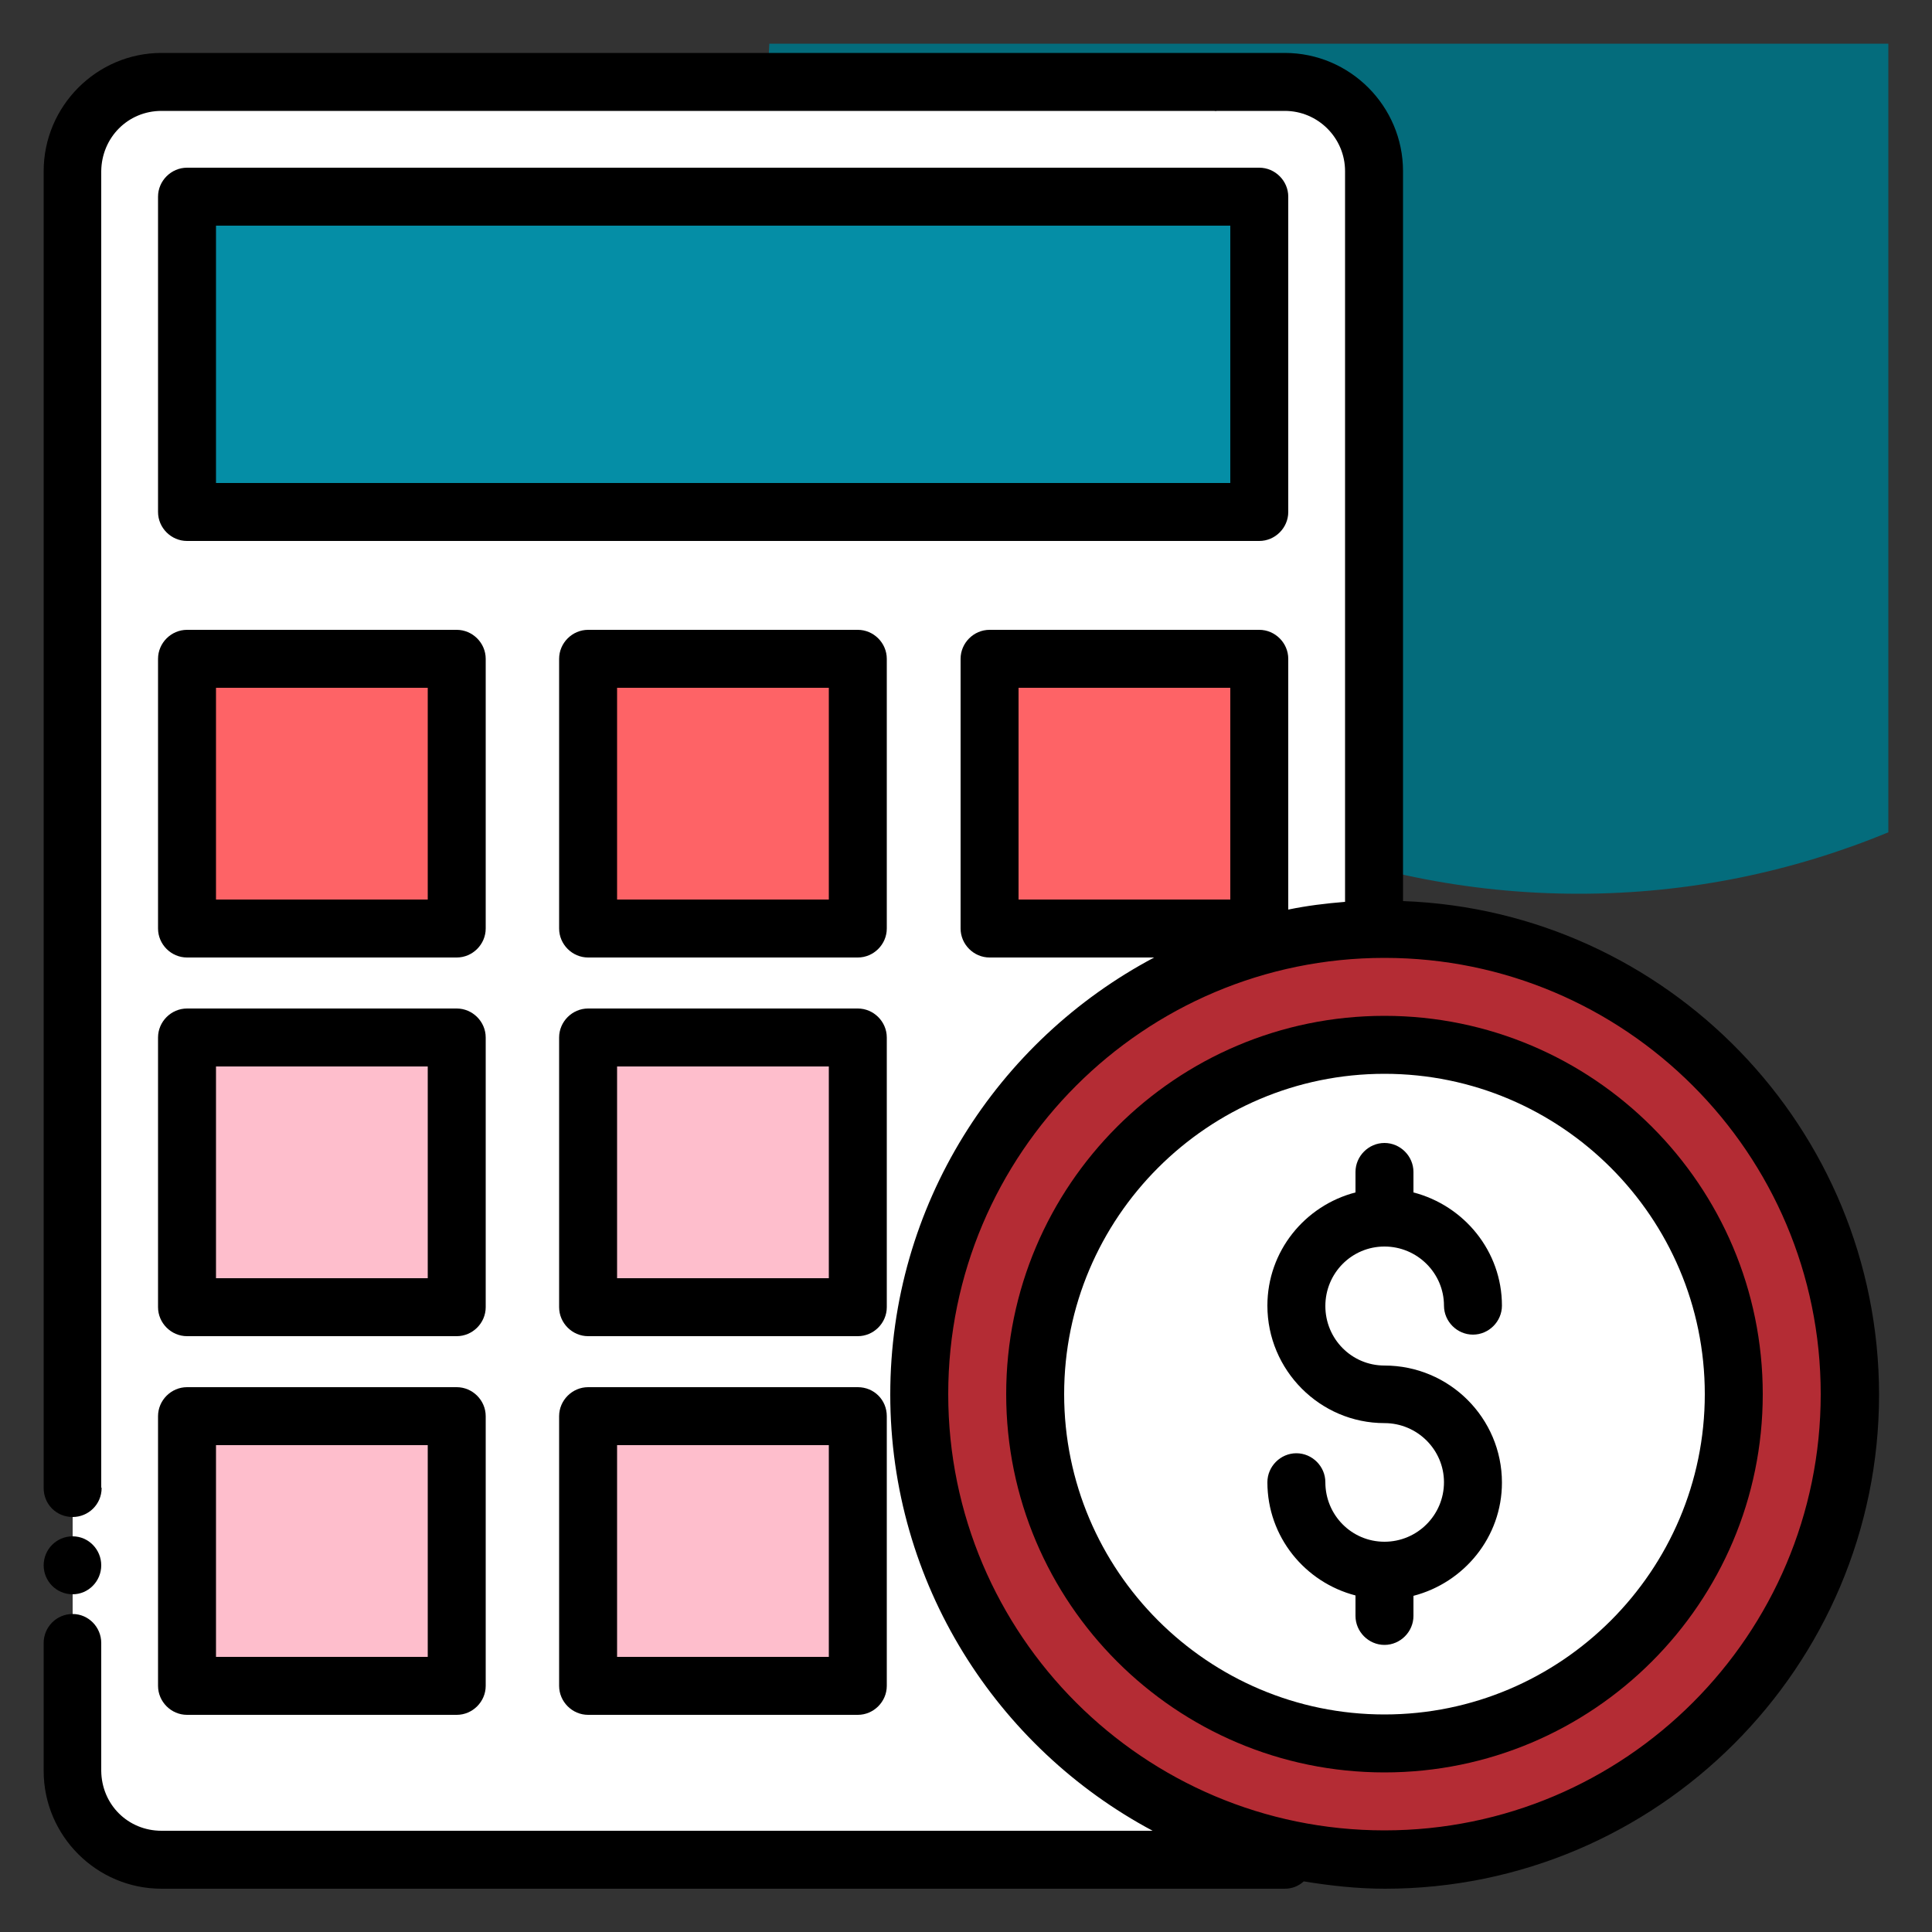
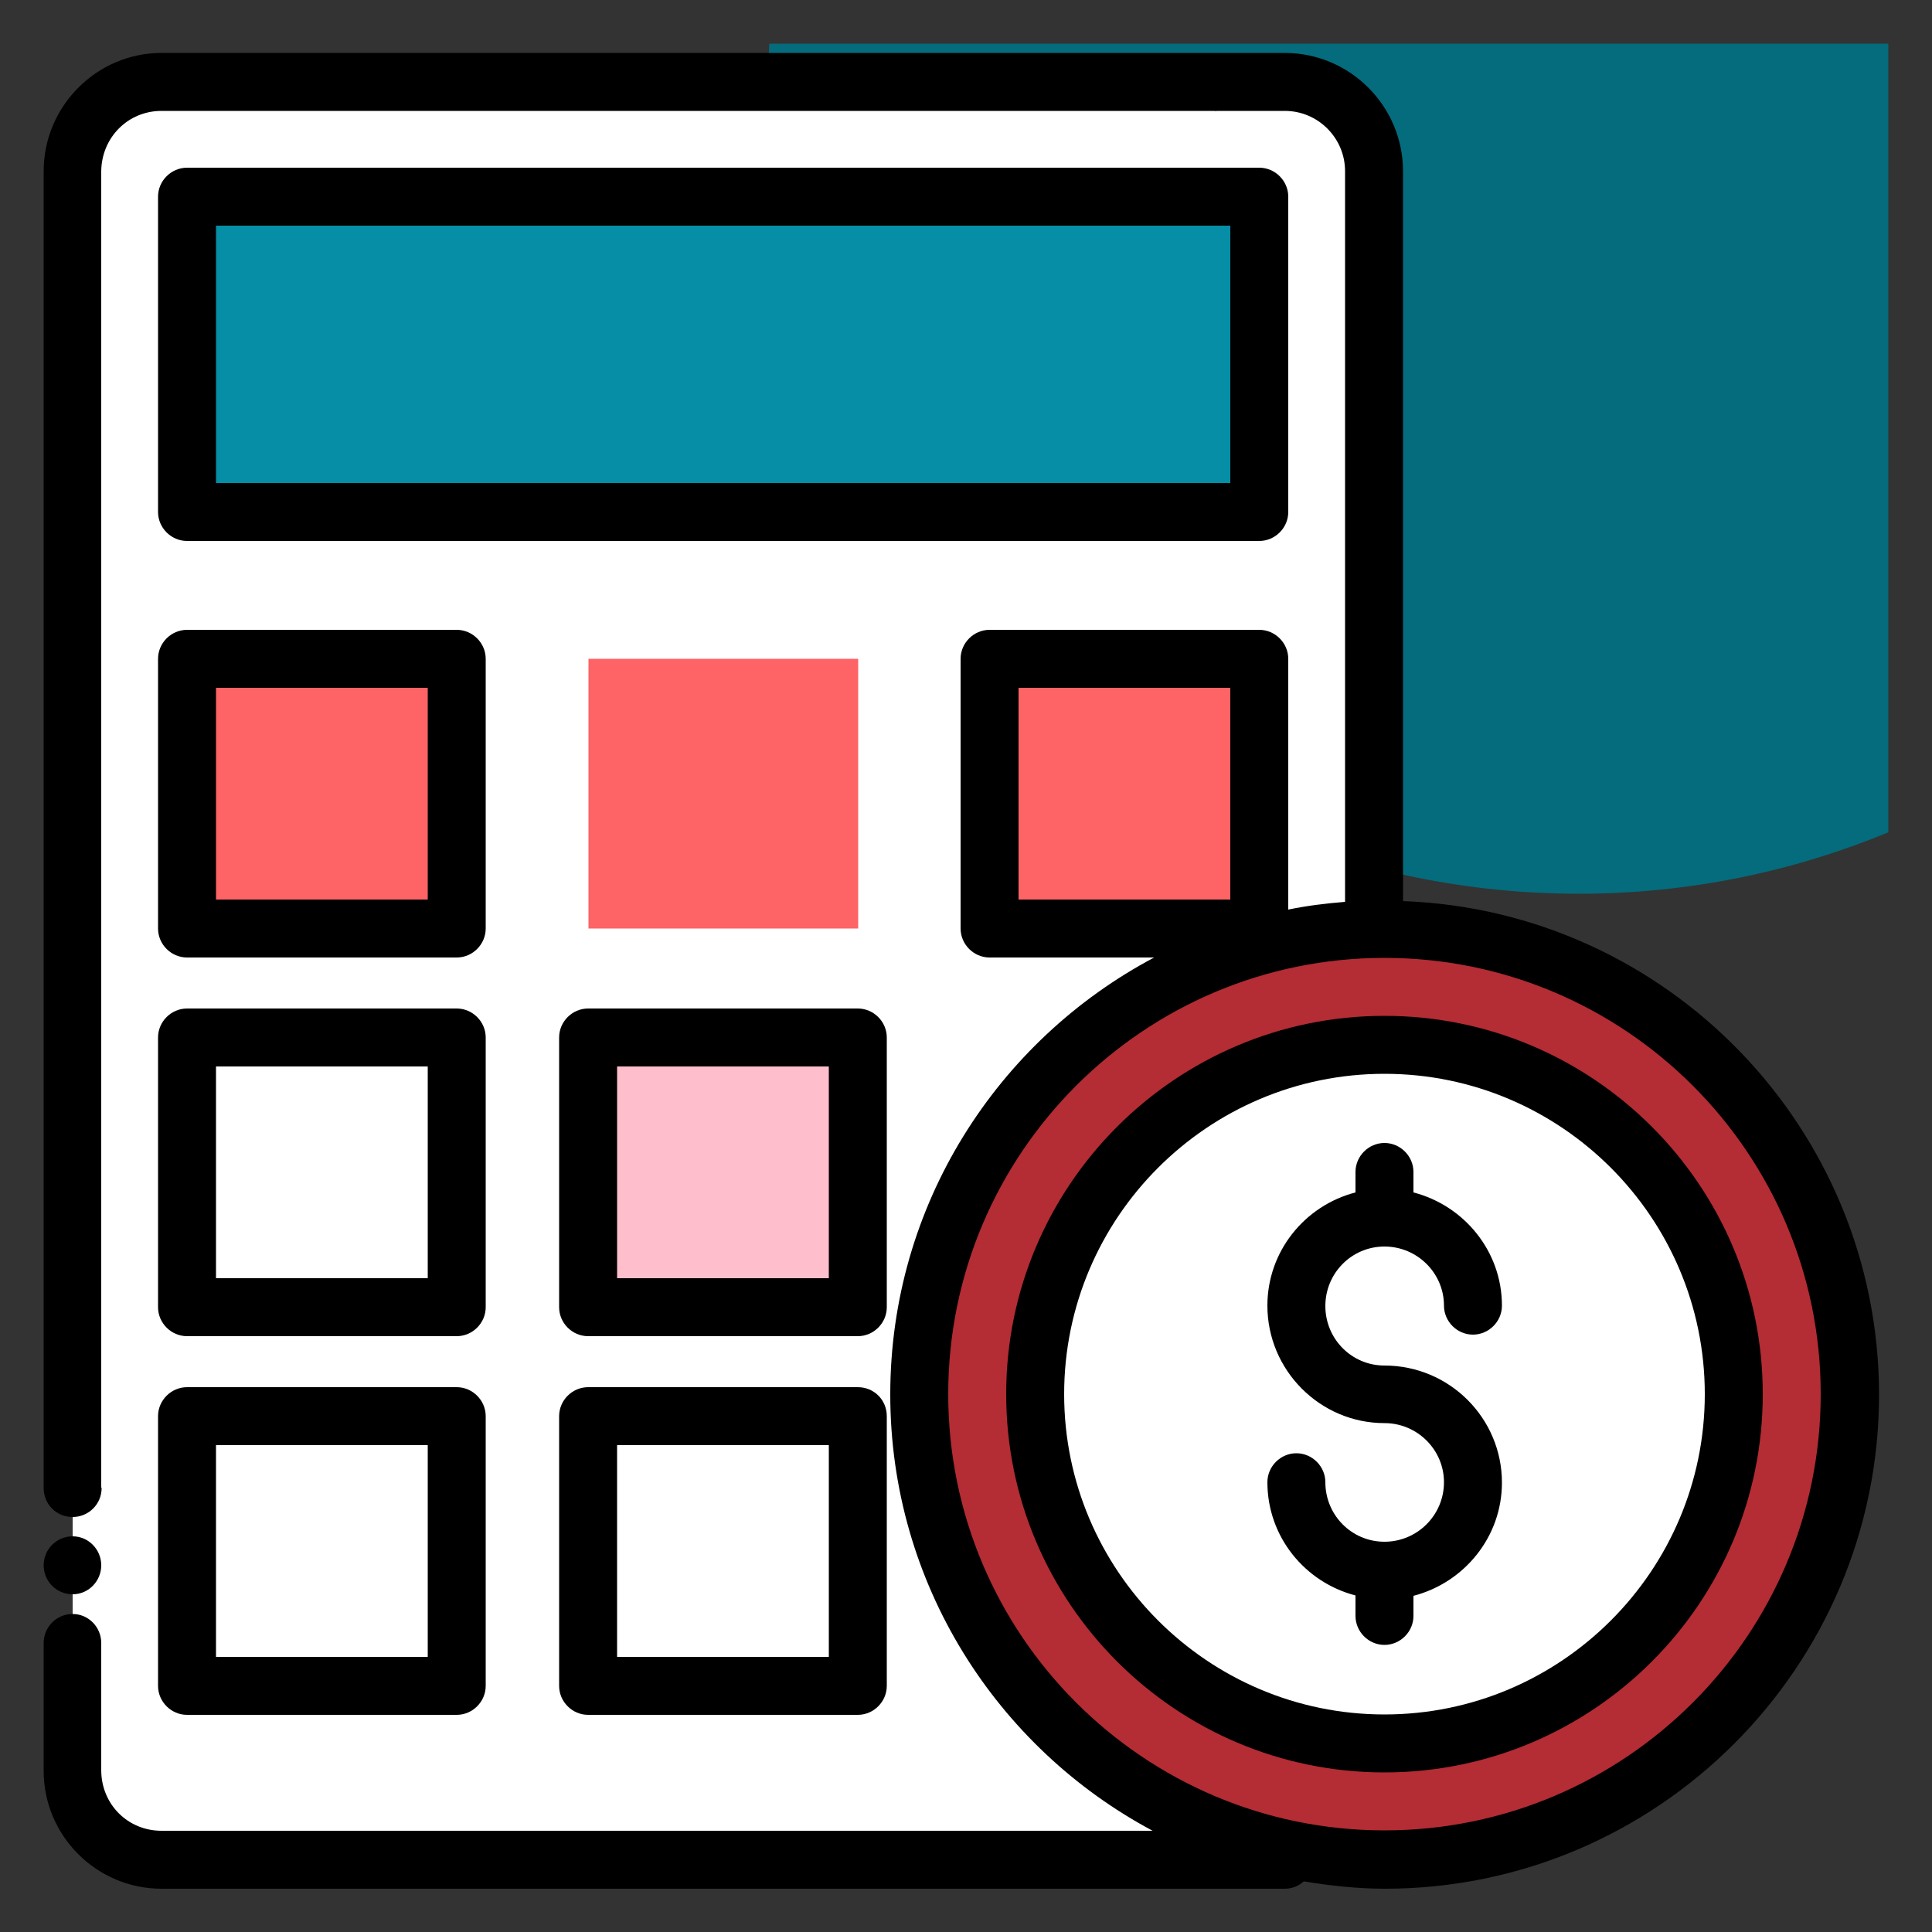
<svg xmlns="http://www.w3.org/2000/svg" id="Layer_1" style="enable-background:new 0 0 50 50;" version="1.1" viewBox="0 0 50 50" xml:space="preserve">
  <rect x="0" y="0" width="50" height="50" fill="#333333" stroke="none" />
  <style type="text/css">
	.st0{fill:#F0C4DB;}
	.st1{fill:#FF9D9C;}
	.st2{fill:#9BEAF9;}
	.st3{fill:#E9F4BC;}
	.st4{fill:#505050;}
	.st5{fill:#FEBECC;}
	.st6{fill:#FFFFFF;}
	.st7{fill:#FDE4A1;}
	.st8{fill:#FEE7B5;}
	.st9{fill:#CDF6FC;}
	.st10{fill:#F2C6DD;}
	.st11{opacity:0.1;}
</style>
  <g>
    <path d="M19.86,2.13c0,11.6,9.4,21,21,21c2.84,0,5.54-0.57,8.01-1.59V1.13H19.91C19.9,1.46,19.86,1.79,19.86,2.13z" fill="#046c7c" opacity="1" original-fill="#046c7c" />
    <g>
      <g>
        <circle cx="35.83" cy="36.08" r="12.04" fill="#b42c34" opacity="1" original-fill="#b42c34" />
        <path d="M35.83,45.12c-4.98,0-9.04-4.06-9.04-9.04s4.06-9.04,9.04-9.04c4.99,0,9.04,4.06,9.04,9.04     S40.82,45.12,35.83,45.12z" fill="#ffffff" opacity="1" original-fill="#ffffff" />
        <path d="M25.61,29.73c-1.16,1.85-1.82,4.02-1.82,6.36c0,2.34,0.66,4.51,1.82,6.36c0.25,0.42,0.53,0.81,0.84,1.19     c1.85,2.3,4.53,3.9,7.58,4.36c-0.24,0.09-0.5,0.13-0.78,0.13H4.18c-1.28,0-2.3-1.03-2.3-2.31V4.43c0-1.28,1.02-2.31,2.3-2.31     h29.08c1.28,0,2.31,1.03,2.31,2.31v19.62c-2.83,0.06-5.42,1.1-7.45,2.8C27.13,27.66,26.28,28.63,25.61,29.73z" fill="#ffffff" opacity="1" original-fill="#ffffff" />
        <rect height="8.16" width="27.75" x="4.84" y="5.09" fill="#058ea6" opacity="1" original-fill="#058ea6" />
        <rect height="6.98" width="6.98" x="4.84" y="17.05" fill="#fe6366" opacity="1" original-fill="#fe6366" />
        <rect height="6.98" width="6.98" x="15.23" y="17.05" fill="#fe6366" opacity="1" original-fill="#fe6366" />
        <rect height="6.98" width="6.98" x="25.61" y="17.05" fill="#fe6366" opacity="1" original-fill="#fe6366" />
-         <rect height="6.98" width="6.98" x="4.84" y="26.85" fill="#febecc" opacity="1" original-fill="#febecc" />
        <rect height="6.98" width="6.98" x="15.23" y="26.85" fill="#febecc" opacity="1" original-fill="#febecc" />
-         <rect height="6.98" width="6.98" x="4.84" y="36.65" fill="#febecc" opacity="1" original-fill="#febecc" />
-         <rect height="6.98" width="6.98" x="15.23" y="36.65" fill="#febecc" opacity="1" original-fill="#febecc" />
      </g>
      <g>
        <path d="M36.31,23.32V4.43c0-1.68-1.37-3.06-3.06-3.06H4.18c-1.68,0-3.05,1.38-3.05,3.06v34.08     c0,0.42,0.33,0.75,0.75,0.75c0.41,0,0.75-0.33,0.75-0.75c0,0,0-0.01-0.01-0.01V4.43c0.01-0.87,0.69-1.56,1.56-1.56h27.24     c0.02,0,0.04,0.01,0.07,0h1.76c0.86,0,1.56,0.7,1.56,1.56v18.91c-0.5,0.04-0.99,0.1-1.47,0.2v-6.49c0-0.41-0.34-0.75-0.75-0.75     h-6.98c-0.41,0-0.75,0.34-0.75,0.75v6.98c0,0.41,0.34,0.75,0.75,0.75h4.26c-4.06,2.15-6.83,6.41-6.83,11.31     c0,4.89,2.76,9.14,6.79,11.29H4.18c-0.87,0-1.55-0.68-1.56-1.55v-3.31c0-0.41-0.33-0.75-0.74-0.75c-0.42,0-0.75,0.34-0.75,0.75     v3.31c0,1.68,1.37,3.05,3.05,3.05h29.07c0.19,0,0.36-0.07,0.49-0.19c0.68,0.11,1.38,0.19,2.1,0.19c7.05,0,12.79-5.74,12.79-12.79     C48.62,29.19,43.14,23.57,36.31,23.32z M26.36,17.8h5.48v5.48h-5.48V17.8z M35.83,47.37c-6.23,0-11.29-5.06-11.29-11.29     s5.06-11.29,11.29-11.29s11.29,5.06,11.29,11.29S42.06,47.37,35.83,47.37z" fill="#000000" opacity="1" original-fill="#505050" />
        <path d="M35.83,26.29c-5.4,0-9.79,4.39-9.79,9.79s4.39,9.79,9.79,9.79s9.79-4.39,9.79-9.79S41.23,26.29,35.83,26.29z      M35.83,44.37c-4.57,0-8.29-3.72-8.29-8.29s3.72-8.29,8.29-8.29s8.29,3.72,8.29,8.29S40.4,44.37,35.83,44.37z" fill="#000000" opacity="1" original-fill="#505050" />
        <path d="M35.83,32.26c0.85,0,1.54,0.69,1.54,1.53c0,0.41,0.34,0.75,0.75,0.75s0.75-0.34,0.75-0.75     c0-1.41-0.98-2.59-2.29-2.93v-0.53c0-0.41-0.34-0.75-0.75-0.75s-0.75,0.34-0.75,0.75v0.53c-1.31,0.34-2.28,1.52-2.28,2.93     c0,1.67,1.36,3.04,3.03,3.04c0.85,0,1.54,0.69,1.54,1.53c0,0.85-0.69,1.54-1.54,1.54c-0.85,0-1.53-0.69-1.53-1.54     c0-0.41-0.34-0.75-0.75-0.75s-0.75,0.34-0.75,0.75c0,1.41,0.97,2.59,2.28,2.93v0.53c0,0.41,0.34,0.75,0.75,0.75     s0.75-0.34,0.75-0.75V41.3c1.31-0.34,2.29-1.52,2.29-2.93c0-1.67-1.36-3.03-3.04-3.03c-0.85,0-1.53-0.69-1.53-1.54     C34.3,32.95,34.98,32.26,35.83,32.26z" fill="#000000" opacity="1" original-fill="#505050" />
        <path d="M1.88,41.26c0.41,0,0.74-0.34,0.74-0.75c0-0.41-0.33-0.75-0.74-0.75c-0.42,0-0.75,0.34-0.75,0.75     C1.13,40.92,1.46,41.26,1.88,41.26z" fill="#000000" opacity="1" original-fill="#505050" />
        <path d="M33.34,13.25V5.09c0-0.41-0.34-0.75-0.75-0.75H4.84c-0.41,0-0.75,0.34-0.75,0.75v8.16     c0,0.41,0.34,0.75,0.75,0.75h27.75C33,14,33.34,13.66,33.34,13.25z M31.84,12.5H5.59V5.84h26.25V12.5z" fill="#000000" opacity="1" original-fill="#505050" />
        <path d="M4.09,24.03c0,0.41,0.34,0.75,0.75,0.75h6.98c0.41,0,0.75-0.34,0.75-0.75v-6.98c0-0.41-0.34-0.75-0.75-0.75     H4.84c-0.41,0-0.75,0.34-0.75,0.75V24.03z M5.59,17.8h5.48v5.48H5.59V17.8z" fill="#000000" opacity="1" original-fill="#505050" />
-         <path d="M22.95,17.05c0-0.41-0.34-0.75-0.75-0.75h-6.98c-0.41,0-0.75,0.34-0.75,0.75v6.98     c0,0.41,0.34,0.75,0.75,0.75h6.98c0.41,0,0.75-0.34,0.75-0.75V17.05z M21.45,23.28h-5.48V17.8h5.48V23.28z" fill="#000000" opacity="1" original-fill="#505050" />
        <path d="M4.09,33.83c0,0.41,0.34,0.75,0.75,0.75h6.98c0.41,0,0.75-0.34,0.75-0.75v-6.98c0-0.41-0.34-0.75-0.75-0.75     H4.84c-0.41,0-0.75,0.34-0.75,0.75V33.83z M5.59,27.6h5.48v5.48H5.59V27.6z" fill="#000000" opacity="1" original-fill="#505050" />
        <path d="M22.95,26.85c0-0.41-0.34-0.75-0.75-0.75h-6.98c-0.41,0-0.75,0.34-0.75,0.75v6.98     c0,0.41,0.34,0.75,0.75,0.75h6.98c0.41,0,0.75-0.34,0.75-0.75V26.85z M21.45,33.08h-5.48V27.6h5.48V33.08z" fill="#000000" opacity="1" original-fill="#505050" />
        <path d="M4.09,43.63c0,0.41,0.34,0.75,0.75,0.75h6.98c0.41,0,0.75-0.34,0.75-0.75v-6.98c0-0.41-0.34-0.75-0.75-0.75     H4.84c-0.41,0-0.75,0.34-0.75,0.75V43.63z M5.59,37.4h5.48v5.48H5.59V37.4z" fill="#000000" opacity="1" original-fill="#505050" />
        <path d="M22.2,35.9h-6.98c-0.41,0-0.75,0.34-0.75,0.75v6.98c0,0.41,0.34,0.75,0.75,0.75h6.98     c0.41,0,0.75-0.34,0.75-0.75v-6.98C22.95,36.23,22.62,35.9,22.2,35.9z M21.45,42.88h-5.48V37.4h5.48V42.88z" fill="#000000" opacity="1" original-fill="#505050" />
      </g>
    </g>
  </g>
</svg>